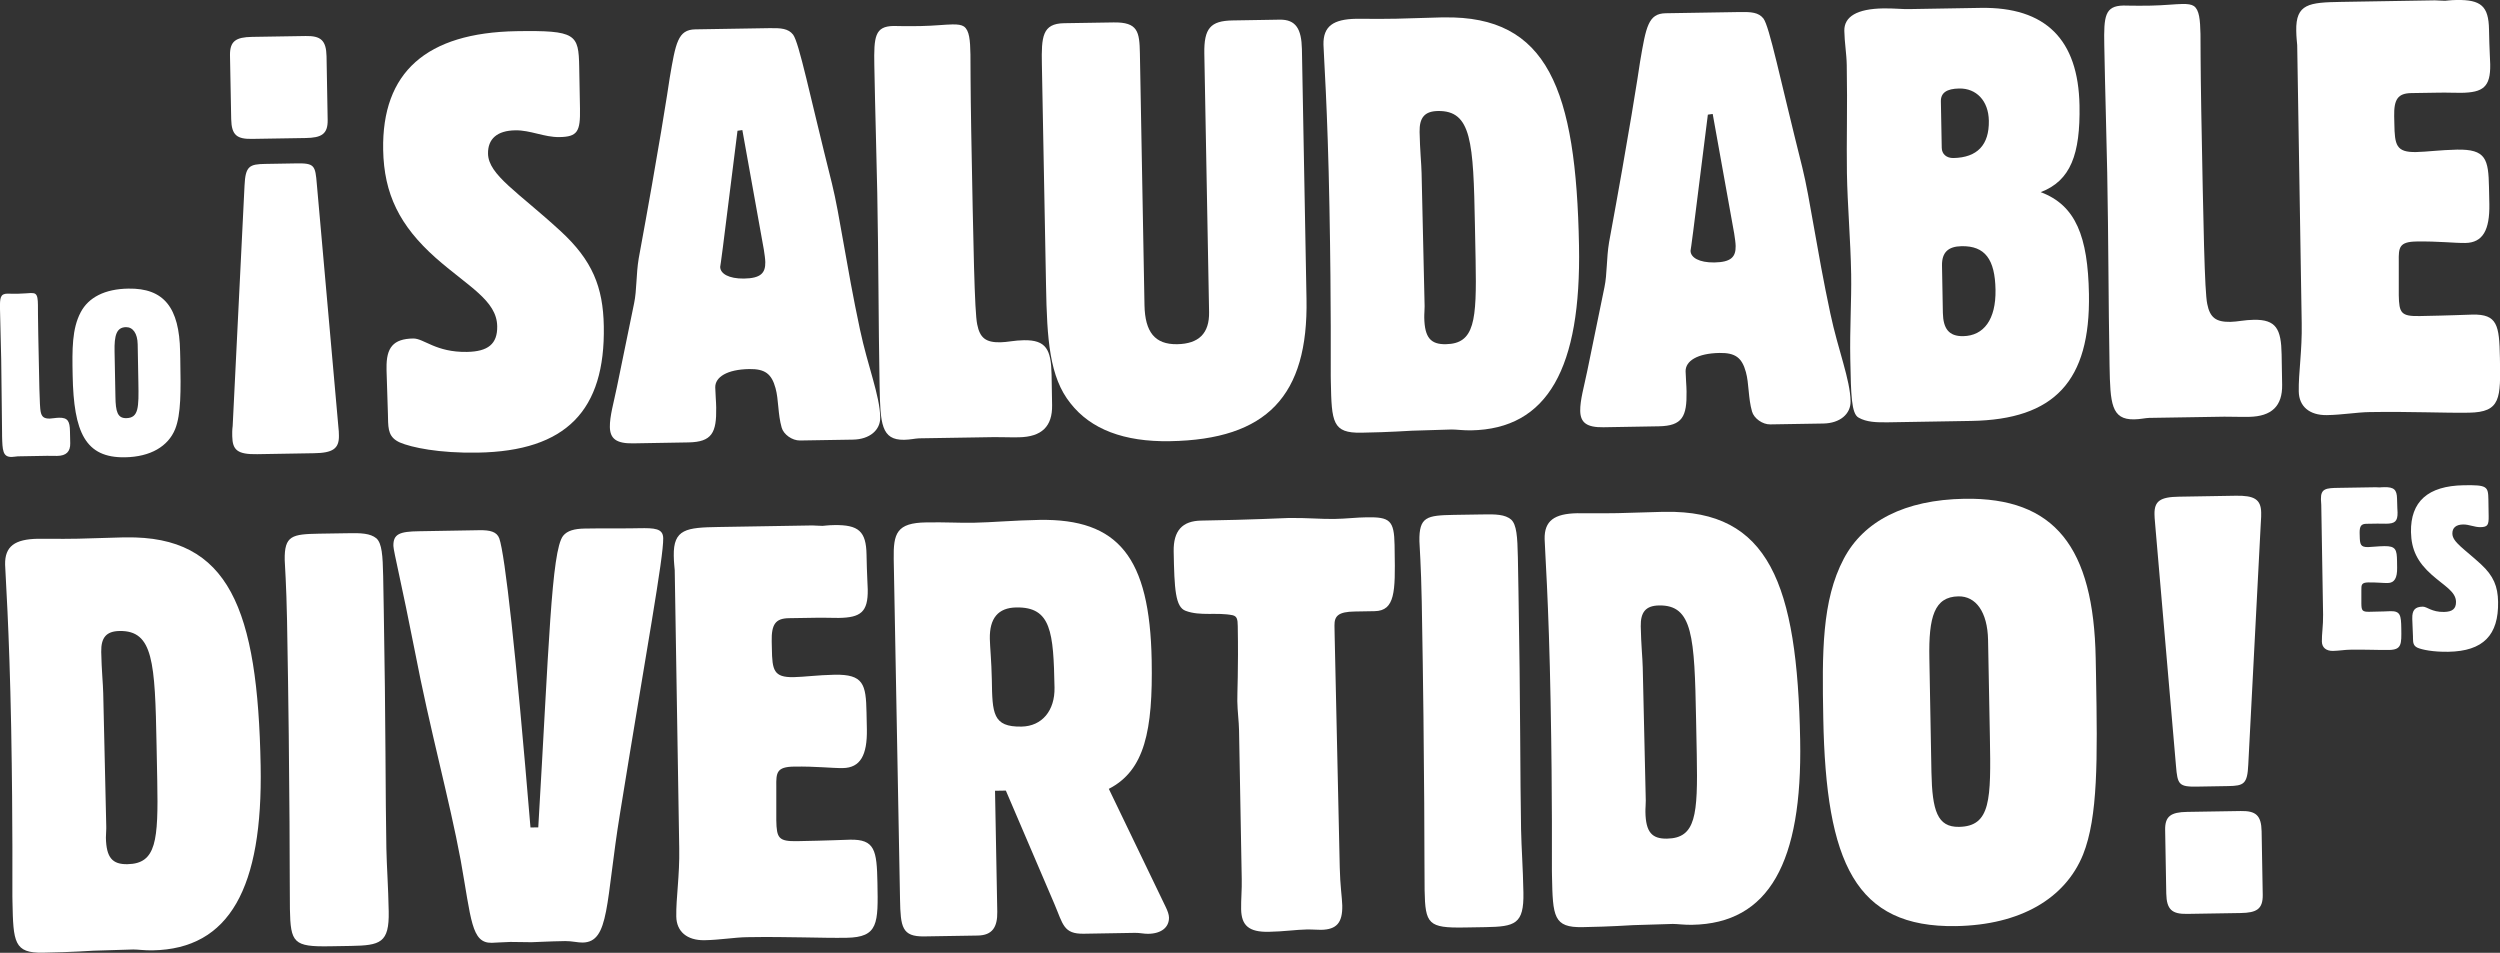
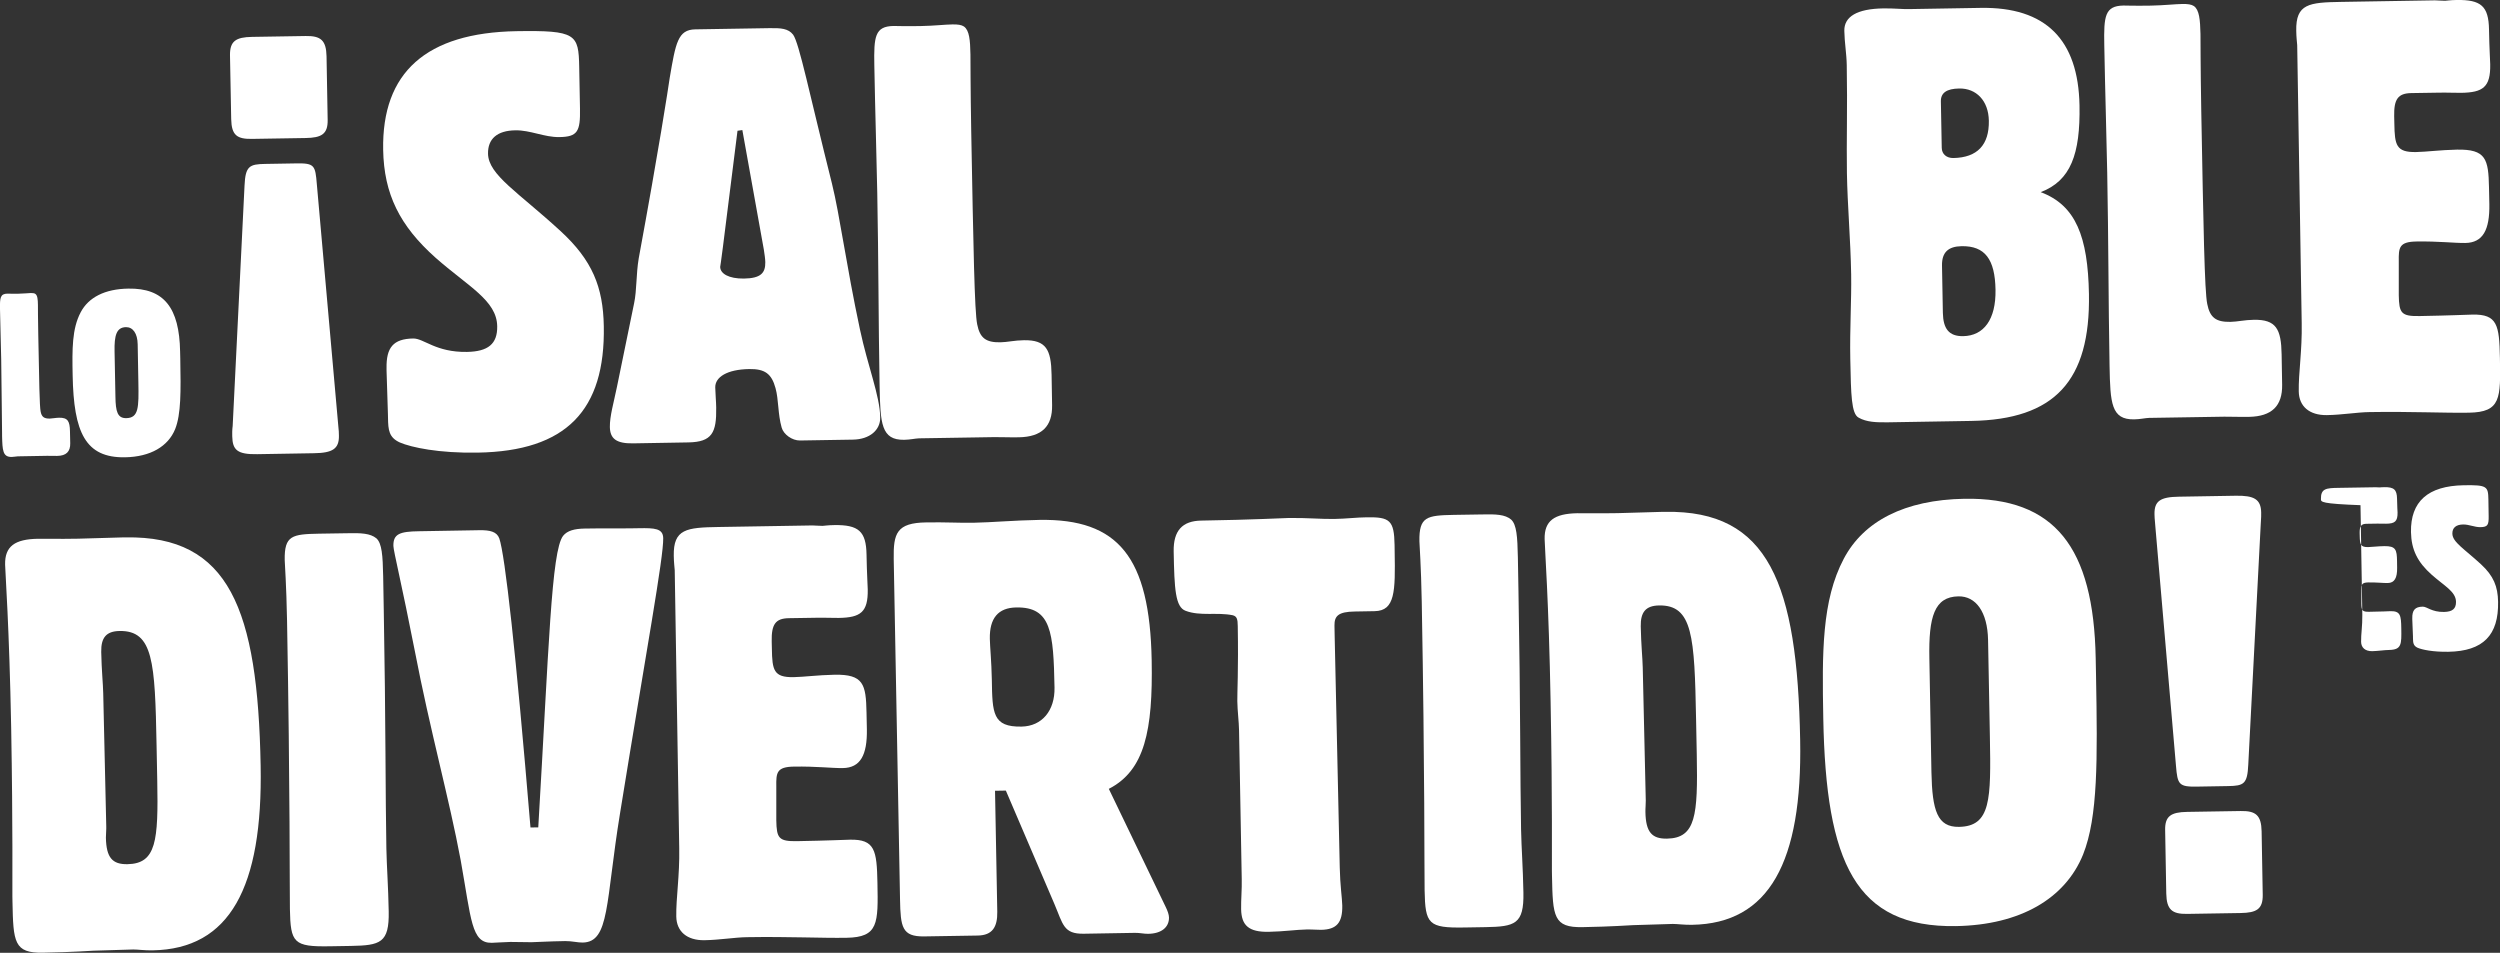
<svg xmlns="http://www.w3.org/2000/svg" version="1.1" id="Capa_1" x="0px" y="0px" viewBox="0 0 288.71 110.03" style="enable-background:new 0 0 288.71 110.03;" xml:space="preserve">
  <rect x="0" y="0" width="288.71" height="110.03" fill="#333333" stroke="none" />
  <style type="text/css">
	.st0{fill:#FFFFFF;}
</style>
  <g>
    <g>
      <path class="st0" d="M44.64,42.78l0-0.26c-0.04-2.38,0.77-3.39,3.07-3.43c1.25-0.02,2.6,1.61,6.22,1.55    c2.43-0.04,3.53-0.92,3.49-2.97c-0.05-2.98-3.35-4.58-7.1-7.89c-4.17-3.71-5.98-7.38-6.07-12.48c-0.16-8.94,4.97-13.52,15.4-13.7    c6.89-0.11,7.17,0.34,7.24,4.12l0.09,4.83c0.05,2.65-0.29,3.25-2.38,3.28c-1.74,0.03-3.35-0.81-5.09-0.78    c-2.09,0.03-3.18,0.98-3.15,2.7c0.04,2.45,3.49,4.44,8.37,8.93c3.68,3.38,4.92,6.47,5,10.98c0.18,9.73-4.33,14.44-14.55,14.61    c-4.52,0.08-7.66-0.6-9-1.17c-1.26-0.57-1.35-1.43-1.37-2.82l-0.01-0.46L44.64,42.78z" />
      <path class="st0" d="M73.23,35.02c0.32-1.53,0.22-3.31,0.53-5.17c2.34-12.69,3.4-19.59,3.58-20.85c0.69-4.05,0.94-5.58,2.96-5.61    l8.56-0.14c1.32-0.02,2.16,0.03,2.73,0.75c0.71,0.98,1.86,6.72,4.49,17.21c0.9,3.63,1.63,9.31,3.23,16.83    c0.91,4.29,2.3,7.64,2.34,10.16c0.03,1.46-1.21,2.54-3.15,2.57l-6.12,0.1c-0.9,0.01-1.89-0.7-2.11-1.49    c-0.45-1.58-0.34-3.24-0.71-4.56c-0.45-1.65-1.22-2.23-3.03-2.2c-2.57,0.04-3.95,0.93-3.93,2.12c0.02,0.86,0.1,1.59,0.11,2.32    c0.05,2.91-0.48,3.98-3.2,4.03l-6.4,0.11c-1.95,0.03-2.65-0.55-2.68-1.88c-0.02-1.26,0.44-2.79,0.82-4.65L73.23,35.02z     M83.48,28.56c-0.18,1.46-0.31,2.26-0.31,2.26c0.01,0.79,1,1.37,2.74,1.35c1.95-0.03,2.49-0.64,2.47-1.9    c-0.01-0.4-0.09-0.93-0.17-1.45l-2.48-13.8l-0.56,0.08L83.48,28.56z" />
      <path class="st0" d="M104.41,50.79c-2.64,0.04-2.75-1.87-2.83-6.18l-0.01-0.66c-0.12-6.49-0.11-13.71-0.26-21.65    c-0.08-4.3-0.24-9.2-0.34-14.76c-0.06-3.31,0.06-4.5,2.21-4.54c0.28,0,1.32,0.04,3.13,0.01c1.6-0.03,2.85-0.18,3.68-0.19    c0.63-0.01,1.04,0.05,1.33,0.24c0.63,0.45,0.72,1.58,0.75,3.23c0.01,0.66,0,3.64,0.09,8.87c0.25,13.37,0.38,20.85,0.69,22.3    c0.31,1.58,1.01,2.1,2.68,2.07c0.77-0.01,1.67-0.23,2.71-0.24c2.57-0.04,3.15,1.07,3.2,3.99l0.06,3.51    c0.04,2.45-1.19,3.66-3.83,3.71c-1.18,0.02-2.16-0.03-2.85-0.02l-8.69,0.14C105.66,50.64,105.11,50.78,104.41,50.79z" />
-       <path class="st0" d="M120.32,7.42c-0.06-3.18,0.05-4.7,2.56-4.74l5.7-0.09c2.85-0.05,3.01,1.08,3.06,3.59l0.53,29.06    c0.06,3.11,1.2,4.55,3.77,4.51c2.5-0.04,3.73-1.25,3.69-3.7l-0.55-29.86c-0.05-2.91,0.7-3.79,3.27-3.83l5.43-0.09    c1.88-0.03,2.52,1.08,2.57,3.4l0.53,28.86c0.21,11.19-4.57,16.23-15.77,16.42c-5.29,0.09-9.14-1.37-11.49-4.38    c-2.42-3.01-2.71-7.37-2.82-13.59L120.32,7.42z" />
-       <path class="st0" d="M166.77,2.01c11.96-0.2,15.25,8.29,15.58,26.36c0.26,14.1-3.58,21.18-12.48,21.33    c-0.9,0.01-1.67-0.1-2.23-0.1l-4.59,0.14c-0.42,0.01-2.36,0.17-5.84,0.23c-3.34,0.06-3.43-1.2-3.52-5.9l-0.01-0.6    c-0.02-1.19,0.07-7.68-0.15-19.53c-0.21-11.58-0.68-17.87-0.69-18.79c-0.04-2.12,1.13-2.93,3.77-2.98    c0.83-0.01,2.37,0.03,4.66-0.01l5.22-0.15L166.77,2.01z M164.48,36.68c0.04,2.32,0.75,3.1,2.49,3.07    c3.34-0.06,3.57-2.71,3.44-9.66l-0.08-4.1c-0.18-9.6-0.38-13.24-4.28-13.17c-1.53,0.03-2.14,0.76-2.11,2.42    c0.04,2.12,0.21,3.7,0.23,4.76l0.35,15.36C164.53,35.75,164.47,36.22,164.48,36.68z" />
-       <path class="st0" d="M185.29,33.16c0.32-1.53,0.22-3.31,0.53-5.17c2.34-12.69,3.4-19.59,3.58-20.85c0.69-4.05,0.94-5.58,2.96-5.61    l8.56-0.14c1.32-0.02,2.16,0.03,2.73,0.75c0.71,0.98,1.86,6.72,4.49,17.21c0.9,3.63,1.63,9.31,3.23,16.83    c0.91,4.29,2.3,7.64,2.34,10.16c0.03,1.46-1.21,2.54-3.15,2.57l-6.12,0.1c-0.9,0.02-1.89-0.7-2.11-1.49    c-0.45-1.58-0.34-3.24-0.71-4.56c-0.45-1.65-1.22-2.23-3.03-2.2c-2.57,0.04-3.95,0.93-3.93,2.12c0.02,0.86,0.1,1.59,0.11,2.32    c0.05,2.91-0.48,3.98-3.2,4.03l-6.4,0.11c-1.95,0.03-2.65-0.55-2.68-1.88c-0.02-1.26,0.44-2.79,0.82-4.65L185.29,33.16z     M195.54,26.7c-0.18,1.46-0.31,2.26-0.31,2.26c0.01,0.79,1,1.37,2.74,1.35c1.95-0.03,2.49-0.64,2.47-1.9    c-0.01-0.4-0.09-0.93-0.17-1.45l-2.48-13.8l-0.56,0.08L195.54,26.7z" />
      <path class="st0" d="M240.15,12.18c0.1,5.63-1.02,8.69-4.48,10.01c4.06,1.52,5.45,5.14,5.57,11.76    c0.18,10.06-3.98,14.5-13.58,14.66l-9.6,0.16c-1.39,0.02-2.51-0.02-3.42-0.54c-0.84-0.45-0.88-2.63-0.96-6.74    c-0.07-3.57,0.15-6.82,0.1-9.8c-0.07-4.04-0.43-8.01-0.49-11.71c-0.06-3.51,0.07-7.62-0.02-12.45c-0.02-1.32-0.26-2.64-0.28-3.97    c-0.03-1.65,1.48-2.54,4.48-2.59c1.25-0.02,2.23,0.1,2.99,0.08l8.28-0.14C236.25,0.79,240.01,4.57,240.15,12.18z M225.58,18.25    c2.78-0.05,4.15-1.53,4.1-4.31c-0.04-2.32-1.46-3.75-3.41-3.72c-1.46,0.02-2.15,0.5-2.13,1.49l0.1,5.36    C224.25,17.81,224.81,18.26,225.58,18.25z M226.72,38.82c2.37-0.04,3.79-1.92,3.73-5.36c-0.06-3.51-1.21-5.08-3.92-5.03    c-1.53,0.03-2.28,0.7-2.26,2.22l0.1,5.49C224.41,37.94,225.05,38.85,226.72,38.82z" />
      <path class="st0" d="M246.45,48.43c-2.64,0.04-2.75-1.87-2.83-6.18l-0.01-0.66c-0.12-6.49-0.11-13.71-0.26-21.65    c-0.08-4.3-0.24-9.2-0.34-14.76c-0.06-3.31,0.06-4.5,2.21-4.54c0.28,0,1.32,0.04,3.13,0.01c1.6-0.03,2.85-0.18,3.68-0.19    c0.63-0.01,1.04,0.05,1.33,0.24c0.63,0.45,0.72,1.58,0.76,3.23c0.01,0.66,0,3.64,0.09,8.87c0.25,13.37,0.38,20.85,0.69,22.3    c0.31,1.58,1.01,2.1,2.68,2.07c0.77-0.01,1.67-0.23,2.71-0.24c2.57-0.04,3.15,1.07,3.2,3.99l0.06,3.51    c0.04,2.45-1.19,3.66-3.83,3.71c-1.18,0.02-2.16-0.03-2.85-0.02l-8.69,0.14C247.7,48.28,247.15,48.42,246.45,48.43z" />
      <path class="st0" d="M265.18,3.55c-0.06-3.11,1.47-3.27,5.16-3.33l10.85-0.18c0.28,0,0.7,0.05,1.18,0.05    c0.14,0,0.56-0.08,1.32-0.09c2.85-0.05,3.7,0.73,3.75,3.38c0.04,2.32,0.14,3.64,0.14,4.04c0.05,2.65-0.84,3.26-3.35,3.3    c-0.77,0.01-1.6-0.04-2.57-0.02l-3.2,0.05c-1.53,0.03-2.01,0.7-1.97,2.68l0.02,0.86c0.04,2.45,0.2,3.31,2.5,3.27    c1.18-0.02,2.78-0.24,4.73-0.28c3.34-0.06,3.64,1.07,3.7,4.38l0.04,1.92c0.05,2.98-0.75,4.45-2.77,4.48    c-1.25,0.02-3.07-0.21-5.64-0.17c-2.02,0.03-2.07,0.7-2.05,2.29l0,3.91c0.04,2.05,0.25,2.45,2.41,2.41    c3.48-0.06,5.56-0.16,6.12-0.17c2.85-0.05,3.08,1.21,3.15,4.98c0.09,4.7,0.12,6.29-3.57,6.35c-2.85,0.05-6.68-0.15-11.48-0.07    c-1.46,0.02-3.13,0.32-4.93,0.35c-2.02,0.03-3.22-1.01-3.25-2.73c-0.04-2.12,0.4-4.71,0.34-7.89l-0.52-32.11    C265.27,4.88,265.19,4.35,265.18,3.55z" />
    </g>
    <g>
      <path class="st0" d="M14.52,62.06c11.96-0.2,15.25,8.29,15.58,26.36c0.26,14.1-3.58,21.18-12.48,21.33    c-0.9,0.02-1.67-0.1-2.23-0.1l-4.59,0.14c-0.42,0.01-2.36,0.17-5.84,0.23c-3.34,0.06-3.43-1.2-3.52-5.9l-0.01-0.6    C1.41,102.34,1.5,95.85,1.29,84C1.07,72.41,0.61,66.13,0.59,65.2c-0.04-2.12,1.13-2.93,3.77-2.98c0.83-0.01,2.37,0.03,4.66-0.01    l5.22-0.15L14.52,62.06z M12.23,96.73c0.04,2.32,0.75,3.1,2.49,3.07c3.34-0.06,3.57-2.71,3.44-9.66l-0.08-4.1    c-0.18-9.6-0.38-13.24-4.28-13.17c-1.53,0.03-2.14,0.76-2.11,2.42c0.04,2.12,0.21,3.7,0.23,4.76l0.35,15.36    C12.29,95.8,12.23,96.27,12.23,96.73z" />
      <path class="st0" d="M43.47,62.17c0.64,0.59,0.73,1.97,0.78,4.36l0.07,3.97c0.23,12.64,0.19,21.85,0.3,27.48    c0.04,2.05,0.22,4.43,0.27,7.28c0.07,3.64-0.97,3.92-4.38,3.98l-2.43,0.04c-4.17,0.07-4.53-0.39-4.6-4.29    c-0.04-2.32,0.03-13.44-0.33-33.3c-0.08-4.24-0.26-6.55-0.27-7.01c-0.05-2.85,0.85-2.99,3.98-3.05l3.2-0.05    C41.72,61.54,42.76,61.59,43.47,62.17z" />
      <path class="st0" d="M65.03,61.88c0.48-0.6,1.31-0.82,2.49-0.84c2.16-0.04,4.04,0,5.64-0.03l0.63-0.01    c1.81-0.03,2.78,0.02,2.8,1.15c0.04,2.25-1.92,12.81-4.98,31.73c-1.69,10.36-1.19,14.92-4.32,14.97    c-0.56,0.01-1.26-0.18-2.02-0.17c-1.95,0.03-3.27,0.12-3.89,0.13c-0.83,0.01-1.6-0.04-2.44-0.03c-0.9,0.02-1.67,0.09-2.16,0.1    c-2.36,0.04-2.35-2.68-3.58-9.54c-1.31-7.06-3.55-15.04-5.32-24.28c-1.46-7.46-2.44-11.42-2.45-12.01    c-0.03-1.39,0.73-1.67,2.96-1.7l6.96-0.12c1.25-0.02,2.02,0.17,2.31,0.95c0.66,1.91,1.91,13.08,3.6,33.38l0.9-0.01    C63.39,74.82,63.67,63.63,65.03,61.88z" />
      <path class="st0" d="M77.81,64.19c-0.06-3.11,1.47-3.27,5.16-3.33l10.85-0.18c0.28,0,0.7,0.05,1.18,0.05    c0.14,0,0.56-0.08,1.32-0.09c2.85-0.05,3.7,0.73,3.75,3.38c0.04,2.32,0.14,3.64,0.14,4.04c0.05,2.65-0.84,3.26-3.35,3.3    c-0.77,0.01-1.6-0.04-2.57-0.02l-3.2,0.05c-1.53,0.03-2.01,0.7-1.97,2.68l0.02,0.86c0.04,2.45,0.2,3.31,2.5,3.27    c1.18-0.02,2.78-0.24,4.73-0.28c3.34-0.06,3.64,1.07,3.7,4.38l0.04,1.92c0.05,2.98-0.75,4.45-2.77,4.48    c-1.25,0.02-3.07-0.21-5.64-0.17c-2.02,0.03-2.07,0.7-2.05,2.29l0,3.91c0.04,2.05,0.25,2.45,2.41,2.41    c3.48-0.06,5.56-0.16,6.12-0.17c2.85-0.05,3.08,1.21,3.15,4.98c0.09,4.7,0.12,6.29-3.57,6.35c-2.85,0.05-6.68-0.15-11.48-0.07    c-1.46,0.02-3.13,0.32-4.93,0.35c-2.02,0.03-3.22-1.01-3.25-2.73c-0.04-2.12,0.4-4.71,0.34-7.89l-0.52-32.11    C77.9,65.51,77.82,64.98,77.81,64.19z" />
      <path class="st0" d="M103.21,64.56c-0.05-2.98,0.34-4.18,3.75-4.23c2.16-0.04,3.97,0.07,5.43,0.04c2.16-0.04,4.73-0.28,7.65-0.33    c9.11-0.15,12.74,4.29,12.96,16.21c0.15,8.14-0.81,12.73-4.95,14.85l6.58,13.66c0.22,0.46,0.36,0.85,0.37,1.19    c0.02,1.13-0.87,1.87-2.4,1.89c-0.49,0.01-0.98-0.12-1.53-0.11l-5.91,0.1c-2.36,0.04-2.39-1.09-3.4-3.45l-5.6-13.08l-1.25,0.02    l0.26,13.97c0.03,1.79-0.58,2.72-2.25,2.75l-6.19,0.1c-2.57,0.04-2.73-1.08-2.79-4.26L103.21,64.56z M117.97,83.91    c2.37-0.04,3.86-1.85,3.81-4.5c-0.12-6.42-0.38-9.33-4.41-9.26c-2.09,0.03-3.11,1.24-3.06,3.63c0.02,0.99,0.19,2.58,0.23,4.7    C114.6,82.38,114.63,83.97,117.97,83.91z" />
      <path class="st0" d="M154.72,100.19c0.04,2.05,0.27,3.5,0.29,4.37c0.04,1.99-0.64,2.79-2.45,2.82c-0.35,0.01-0.91-0.05-1.67-0.04    c-1.18,0.02-2.64,0.24-4.38,0.27c-2.3,0.04-3.14-0.74-3.18-2.6c-0.02-1.13,0.1-2.32,0.07-3.51l-0.31-17.15    c-0.02-1.06-0.18-2.18-0.2-3.37c-0.02-0.86,0.14-3.71,0.05-8.68c-0.01-0.79-0.09-1.12-0.58-1.25c-1.82-0.37-3.75,0.13-5.44-0.51    c-1.19-0.44-1.3-2.49-1.38-6.86c-0.04-2.38,0.98-3.53,3.2-3.56c6.12-0.1,9.46-0.29,10.08-0.3c2.09-0.03,3.83,0.14,5.29,0.11    c1.32-0.02,2.57-0.18,3.75-0.19c2.64-0.04,3.14,0.35,3.19,3.19l0.01,0.79c0.08,4.57,0.06,6.82-2.31,6.86l-2.3,0.04    c-1.88,0.03-2.36,0.5-2.34,1.63l0.02,1.13L154.72,100.19z" />
      <path class="st0" d="M174.51,60c0.64,0.59,0.73,1.97,0.78,4.36l0.07,3.97c0.23,12.64,0.19,21.85,0.3,27.48    c0.04,2.05,0.22,4.43,0.27,7.28c0.07,3.64-0.97,3.92-4.38,3.98l-2.43,0.04c-4.17,0.07-4.53-0.39-4.6-4.29    c-0.04-2.32,0.03-13.44-0.33-33.3c-0.08-4.24-0.26-6.55-0.27-7.01c-0.05-2.85,0.85-2.99,3.98-3.05l3.2-0.05    C172.76,59.37,173.81,59.41,174.51,60z" />
      <path class="st0" d="M192.31,59.11c11.96-0.2,15.25,8.29,15.58,26.36c0.26,14.1-3.58,21.18-12.48,21.33    c-0.9,0.02-1.67-0.1-2.23-0.1l-4.59,0.14c-0.42,0.01-2.36,0.17-5.84,0.23c-3.34,0.06-3.43-1.2-3.52-5.9l-0.01-0.6    c-0.02-1.19,0.07-7.68-0.15-19.53c-0.21-11.58-0.68-17.87-0.69-18.79c-0.04-2.12,1.13-2.93,3.77-2.98    c0.83-0.01,2.37,0.03,4.66-0.01l5.22-0.15L192.31,59.11z M190.02,93.78c0.04,2.32,0.75,3.1,2.49,3.07    c3.34-0.06,3.57-2.71,3.44-9.66l-0.08-4.1c-0.18-9.6-0.38-13.24-4.28-13.17c-1.53,0.03-2.14,0.76-2.11,2.42    c0.04,2.12,0.21,3.7,0.23,4.76l0.35,15.36C190.07,92.85,190.01,93.31,190.02,93.78z" />
      <path class="st0" d="M212.93,64.52c2.29-4.34,7.04-6.8,13.93-6.92c10.43-0.17,14.92,5.58,15.16,18.42l0.04,2.12    c0.17,9.53,0.23,16.22-1.5,20.55c-2.06,5.07-7.23,8.13-14.67,8.26c-11.62,0.19-15.02-7.3-15.33-23.98    C210.42,75.36,210.38,69.34,212.93,64.52z M226.23,95.49c3.69-0.06,3.7-3.17,3.57-10.39l-0.21-11.19    c-0.06-3.24-1.41-5.08-3.43-5.04c-2.78,0.05-3.44,2.37-3.35,7.14l0.24,13.17C223.14,93.62,223.73,95.53,226.23,95.49z" />
    </g>
    <g>
-       <path class="st0" d="M268.03,57.65c-0.02-1.23,0.58-1.29,2.04-1.31l4.28-0.07c0.11,0,0.28,0.02,0.47,0.02    c0.05,0,0.22-0.03,0.52-0.03c1.13-0.02,1.46,0.29,1.48,1.33c0.02,0.91,0.05,1.44,0.06,1.59c0.02,1.05-0.33,1.29-1.32,1.3    c-0.3,0.01-0.63-0.02-1.02-0.01l-1.26,0.02c-0.6,0.01-0.79,0.27-0.78,1.06l0.01,0.34c0.02,0.97,0.08,1.31,0.98,1.29    c0.47-0.01,1.1-0.1,1.87-0.11c1.32-0.02,1.44,0.42,1.46,1.73l0.01,0.76c0.02,1.18-0.3,1.76-1.09,1.77    c-0.49,0.01-1.21-0.08-2.23-0.07c-0.8,0.01-0.82,0.28-0.81,0.9l0,1.54c0.01,0.81,0.1,0.97,0.95,0.95c1.37-0.02,2.2-0.06,2.42-0.07    c1.13-0.02,1.22,0.48,1.24,1.97c0.03,1.86,0.05,2.48-1.41,2.51c-1.13,0.02-2.64-0.06-4.53-0.03c-0.58,0.01-1.23,0.12-1.95,0.14    c-0.8,0.01-1.27-0.4-1.28-1.08c-0.02-0.84,0.16-1.86,0.14-3.11l-0.21-12.67C268.07,58.17,268.04,57.97,268.03,57.65z" />
+       <path class="st0" d="M268.03,57.65c-0.02-1.23,0.58-1.29,2.04-1.31l4.28-0.07c0.11,0,0.28,0.02,0.47,0.02    c0.05,0,0.22-0.03,0.52-0.03c1.13-0.02,1.46,0.29,1.48,1.33c0.02,0.91,0.05,1.44,0.06,1.59c0.02,1.05-0.33,1.29-1.32,1.3    c-0.3,0.01-0.63-0.02-1.02-0.01l-1.26,0.02c-0.6,0.01-0.79,0.27-0.78,1.06l0.01,0.34c0.02,0.97,0.08,1.31,0.98,1.29    c0.47-0.01,1.1-0.1,1.87-0.11c1.32-0.02,1.44,0.42,1.46,1.73l0.01,0.76c0.02,1.18-0.3,1.76-1.09,1.77    c-0.49,0.01-1.21-0.08-2.23-0.07c-0.8,0.01-0.82,0.28-0.81,0.9l0,1.54c0.01,0.81,0.1,0.97,0.95,0.95c1.37-0.02,2.2-0.06,2.42-0.07    c1.13-0.02,1.22,0.48,1.24,1.97c0.03,1.86,0.05,2.48-1.41,2.51c-0.58,0.01-1.23,0.12-1.95,0.14    c-0.8,0.01-1.27-0.4-1.28-1.08c-0.02-0.84,0.16-1.86,0.14-3.11l-0.21-12.67C268.07,58.17,268.04,57.97,268.03,57.65z" />
      <path class="st0" d="M278.58,71.51l0-0.1c-0.02-0.94,0.31-1.34,1.21-1.35c0.49-0.01,1.03,0.64,2.46,0.61    c0.96-0.02,1.39-0.36,1.38-1.17c-0.02-1.18-1.32-1.81-2.8-3.12c-1.65-1.46-2.36-2.91-2.4-4.93c-0.06-3.53,1.96-5.34,6.08-5.41    c2.72-0.05,2.83,0.14,2.86,1.63l0.03,1.91c0.02,1.05-0.11,1.28-0.94,1.3c-0.69,0.01-1.32-0.32-2.01-0.31    c-0.82,0.01-1.26,0.39-1.24,1.07c0.02,0.97,1.38,1.75,3.31,3.53c1.45,1.34,1.94,2.56,1.97,4.33c0.07,3.84-1.71,5.7-5.74,5.77    c-1.78,0.03-3.03-0.24-3.55-0.46c-0.5-0.23-0.53-0.57-0.54-1.11l0-0.18L278.58,71.51z" />
    </g>
    <g>
      <path class="st0" d="M1.36,52.77c-1.04,0.02-1.08-0.74-1.12-2.44l0-0.26c-0.05-2.56-0.04-5.41-0.1-8.55    C0.11,39.82,0.04,37.89,0,35.7c-0.02-1.31,0.02-1.78,0.87-1.79c0.11,0,0.52,0.02,1.24,0.01c0.63-0.01,1.12-0.07,1.45-0.08    c0.25,0,0.41,0.02,0.52,0.1c0.25,0.18,0.29,0.62,0.3,1.28c0,0.26,0,1.44,0.04,3.5c0.1,5.28,0.15,8.23,0.27,8.8    c0.12,0.63,0.4,0.83,1.06,0.82c0.3-0.01,0.66-0.09,1.07-0.1c1.02-0.02,1.24,0.42,1.26,1.57l0.03,1.38    c0.02,0.97-0.47,1.45-1.51,1.46c-0.47,0.01-0.85-0.01-1.13-0.01L2.05,52.7C1.85,52.71,1.64,52.76,1.36,52.77z" />
      <path class="st0" d="M9.32,36.06c0.9-1.71,2.78-2.69,5.5-2.73c4.12-0.07,5.89,2.2,5.98,7.27l0.02,0.84    c0.07,3.76,0.09,6.4-0.59,8.11c-0.81,2-2.85,3.21-5.79,3.26c-4.59,0.08-5.93-2.88-6.05-9.47C8.33,40.34,8.31,37.96,9.32,36.06z     M14.57,48.29c1.46-0.02,1.46-1.25,1.41-4.1l-0.08-4.42c-0.02-1.28-0.56-2-1.35-1.99c-1.1,0.02-1.36,0.94-1.32,2.82l0.1,5.2    C13.35,47.55,13.58,48.3,14.57,48.29z" />
    </g>
    <g>
      <path class="st0" d="M248.9,60.71c0-0.26-0.08-0.66-0.09-1.32c-0.03-1.52,0.66-2,2.82-2.03l6.54-0.11    c2.16-0.04,2.93,0.41,2.96,1.94c0,0.2,0.01,0.66-0.05,1.33l-1.44,27.77c-0.1,2.25-0.51,2.46-2.32,2.49l-3.55,0.06    c-2.16,0.04-2.3-0.23-2.48-2.41L248.9,60.71z M258.77,105.44l-6.19,0.1c-1.74,0.03-2.37-0.49-2.41-2.34l-0.13-7.35    c-0.03-1.59,0.66-2.06,2.54-2.09l6.19-0.1c1.74-0.03,2.37,0.49,2.41,2.34l0.13,7.35C261.33,105,260.58,105.41,258.77,105.44z" />
    </g>
    <g>
      <path class="st0" d="M29.11,4.26l6.19-0.1c1.74-0.03,2.37,0.49,2.41,2.34l0.13,7.35c0.03,1.65-0.73,2.06-2.54,2.09l-6.19,0.1    c-1.74,0.03-2.37-0.42-2.41-2.28l-0.14-7.41C26.55,4.76,27.23,4.29,29.11,4.26z M39.05,48.99c0.08,0.66,0.09,1.12,0.09,1.32    c0.03,1.52-0.73,2-2.89,2.03l-6.54,0.11c-2.3,0.04-2.86-0.48-2.89-2.07c-0.01-0.33-0.01-0.73,0.05-1.19l1.37-27.77    c0.1-2.25,0.58-2.46,2.39-2.49l3.55-0.06c2.16-0.04,2.23,0.23,2.41,2.41L39.05,48.99z" />
    </g>
  </g>
</svg>